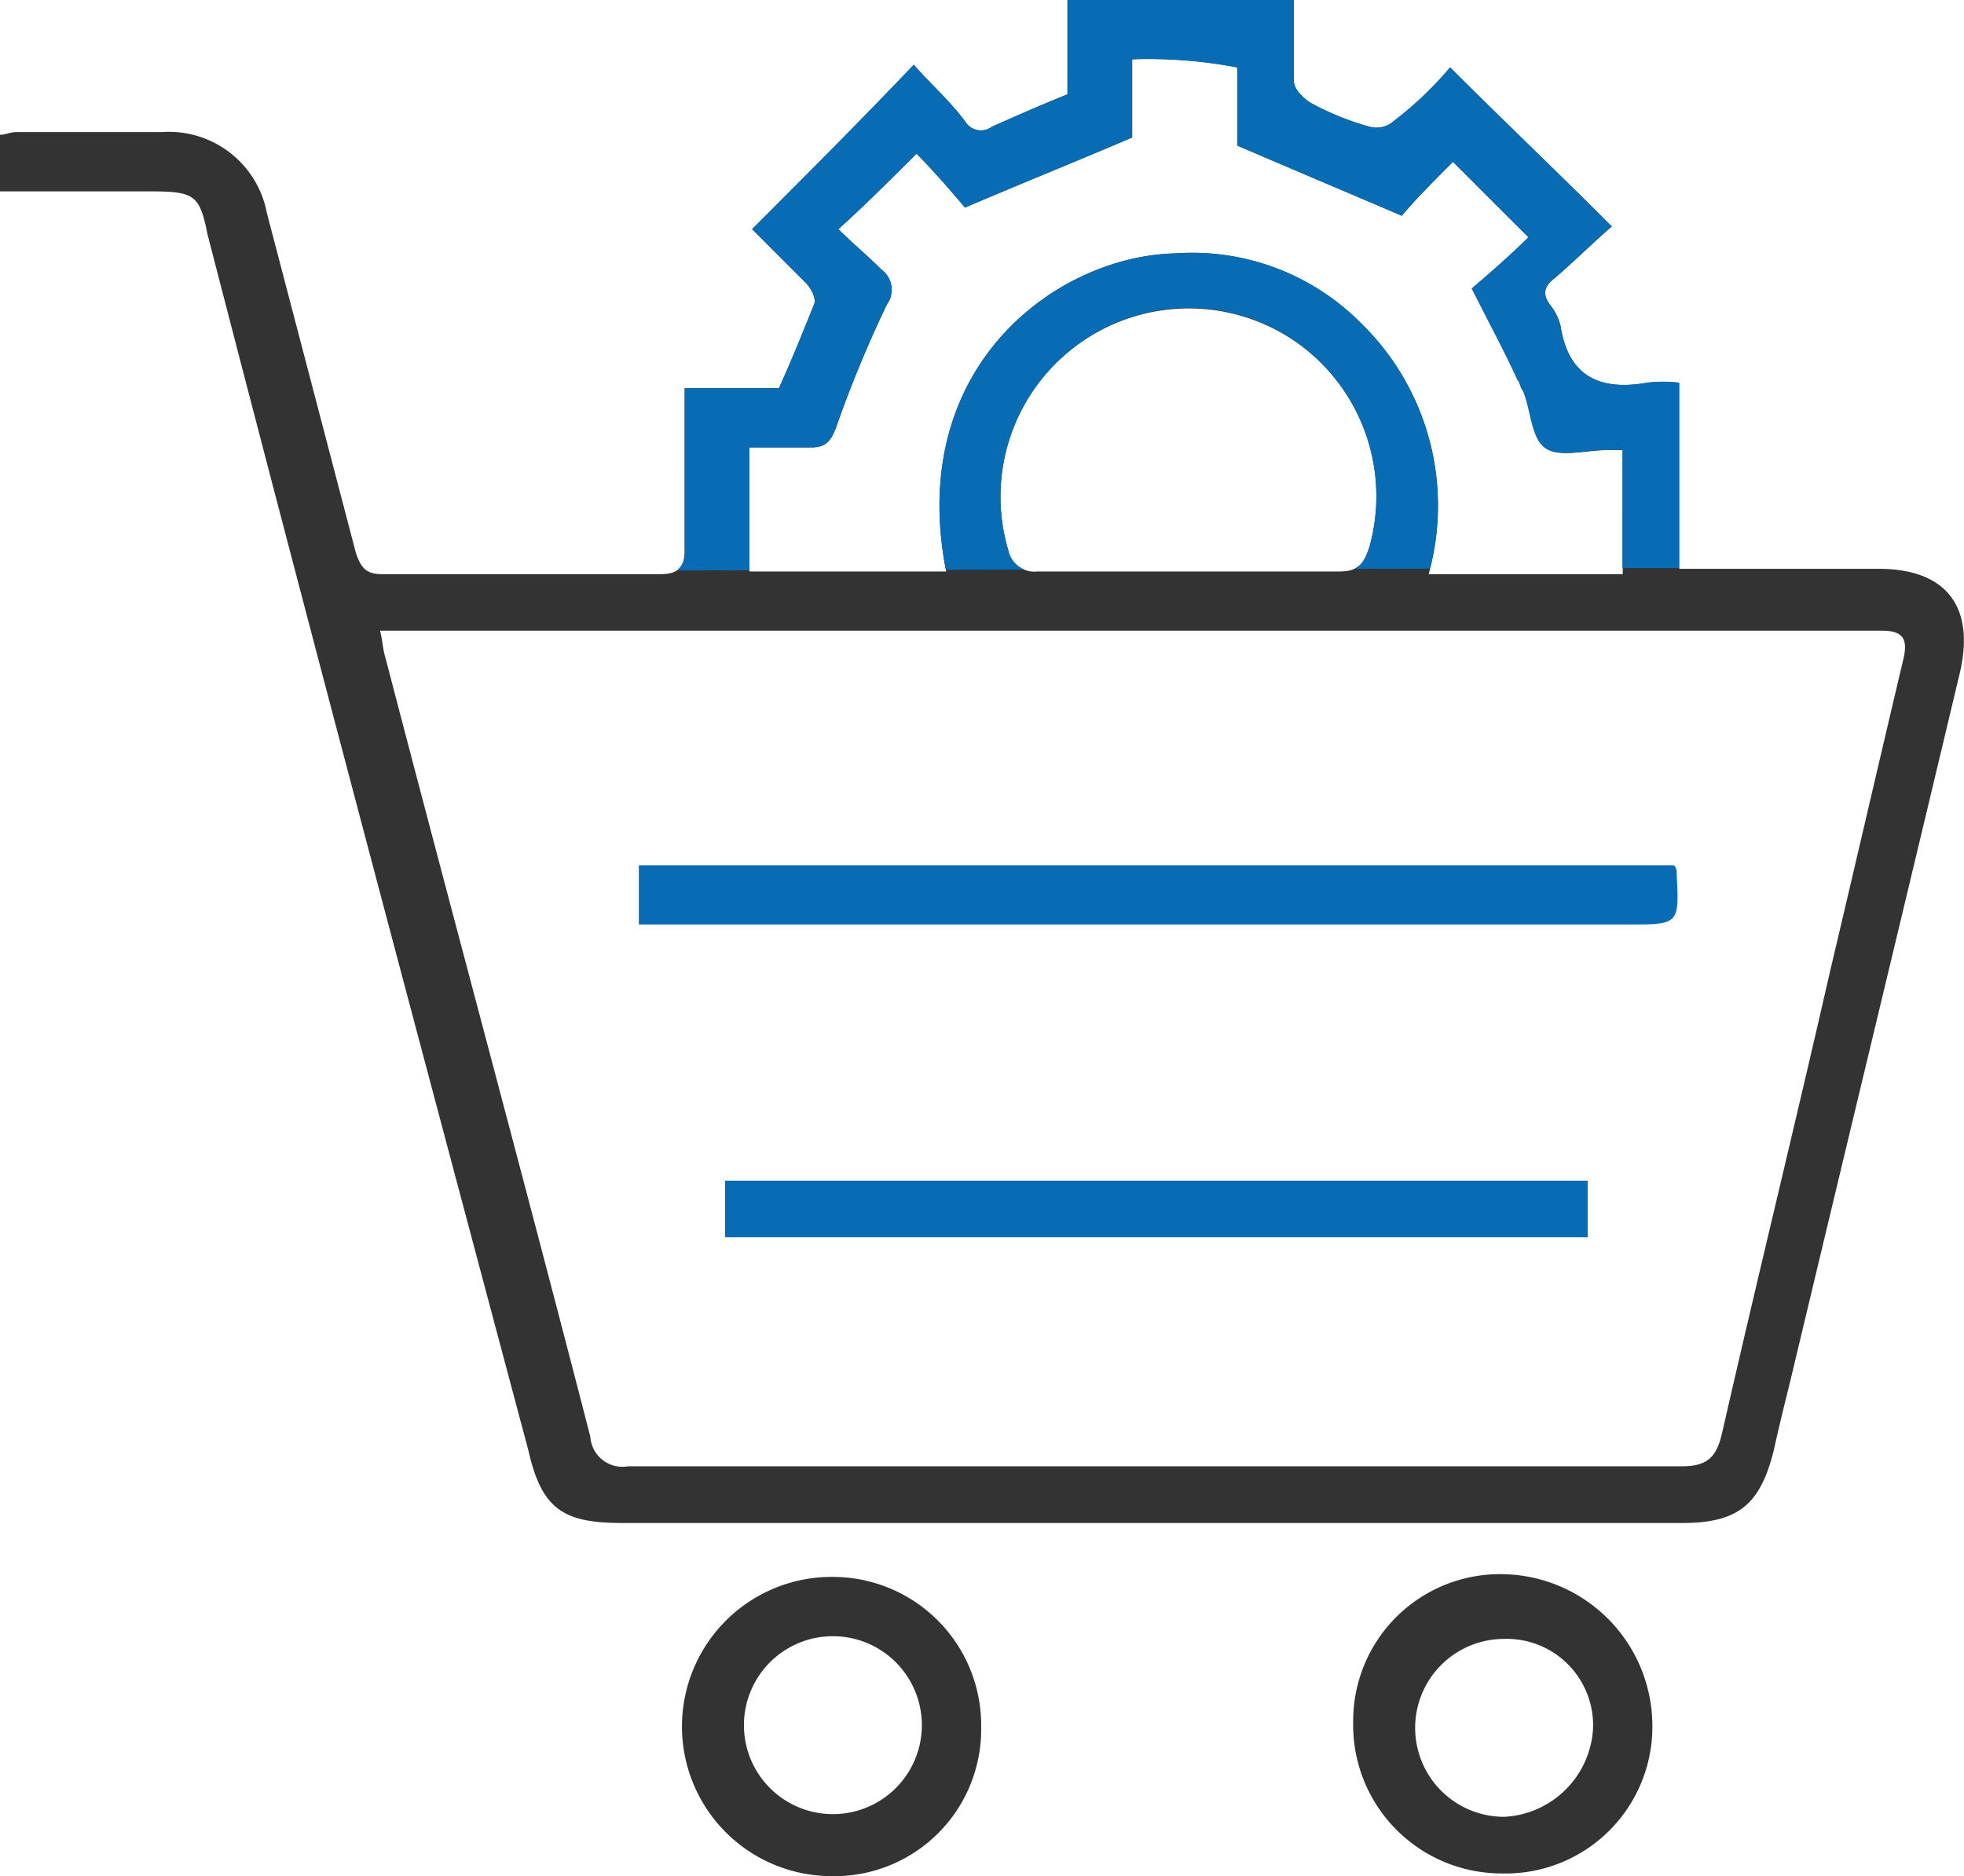
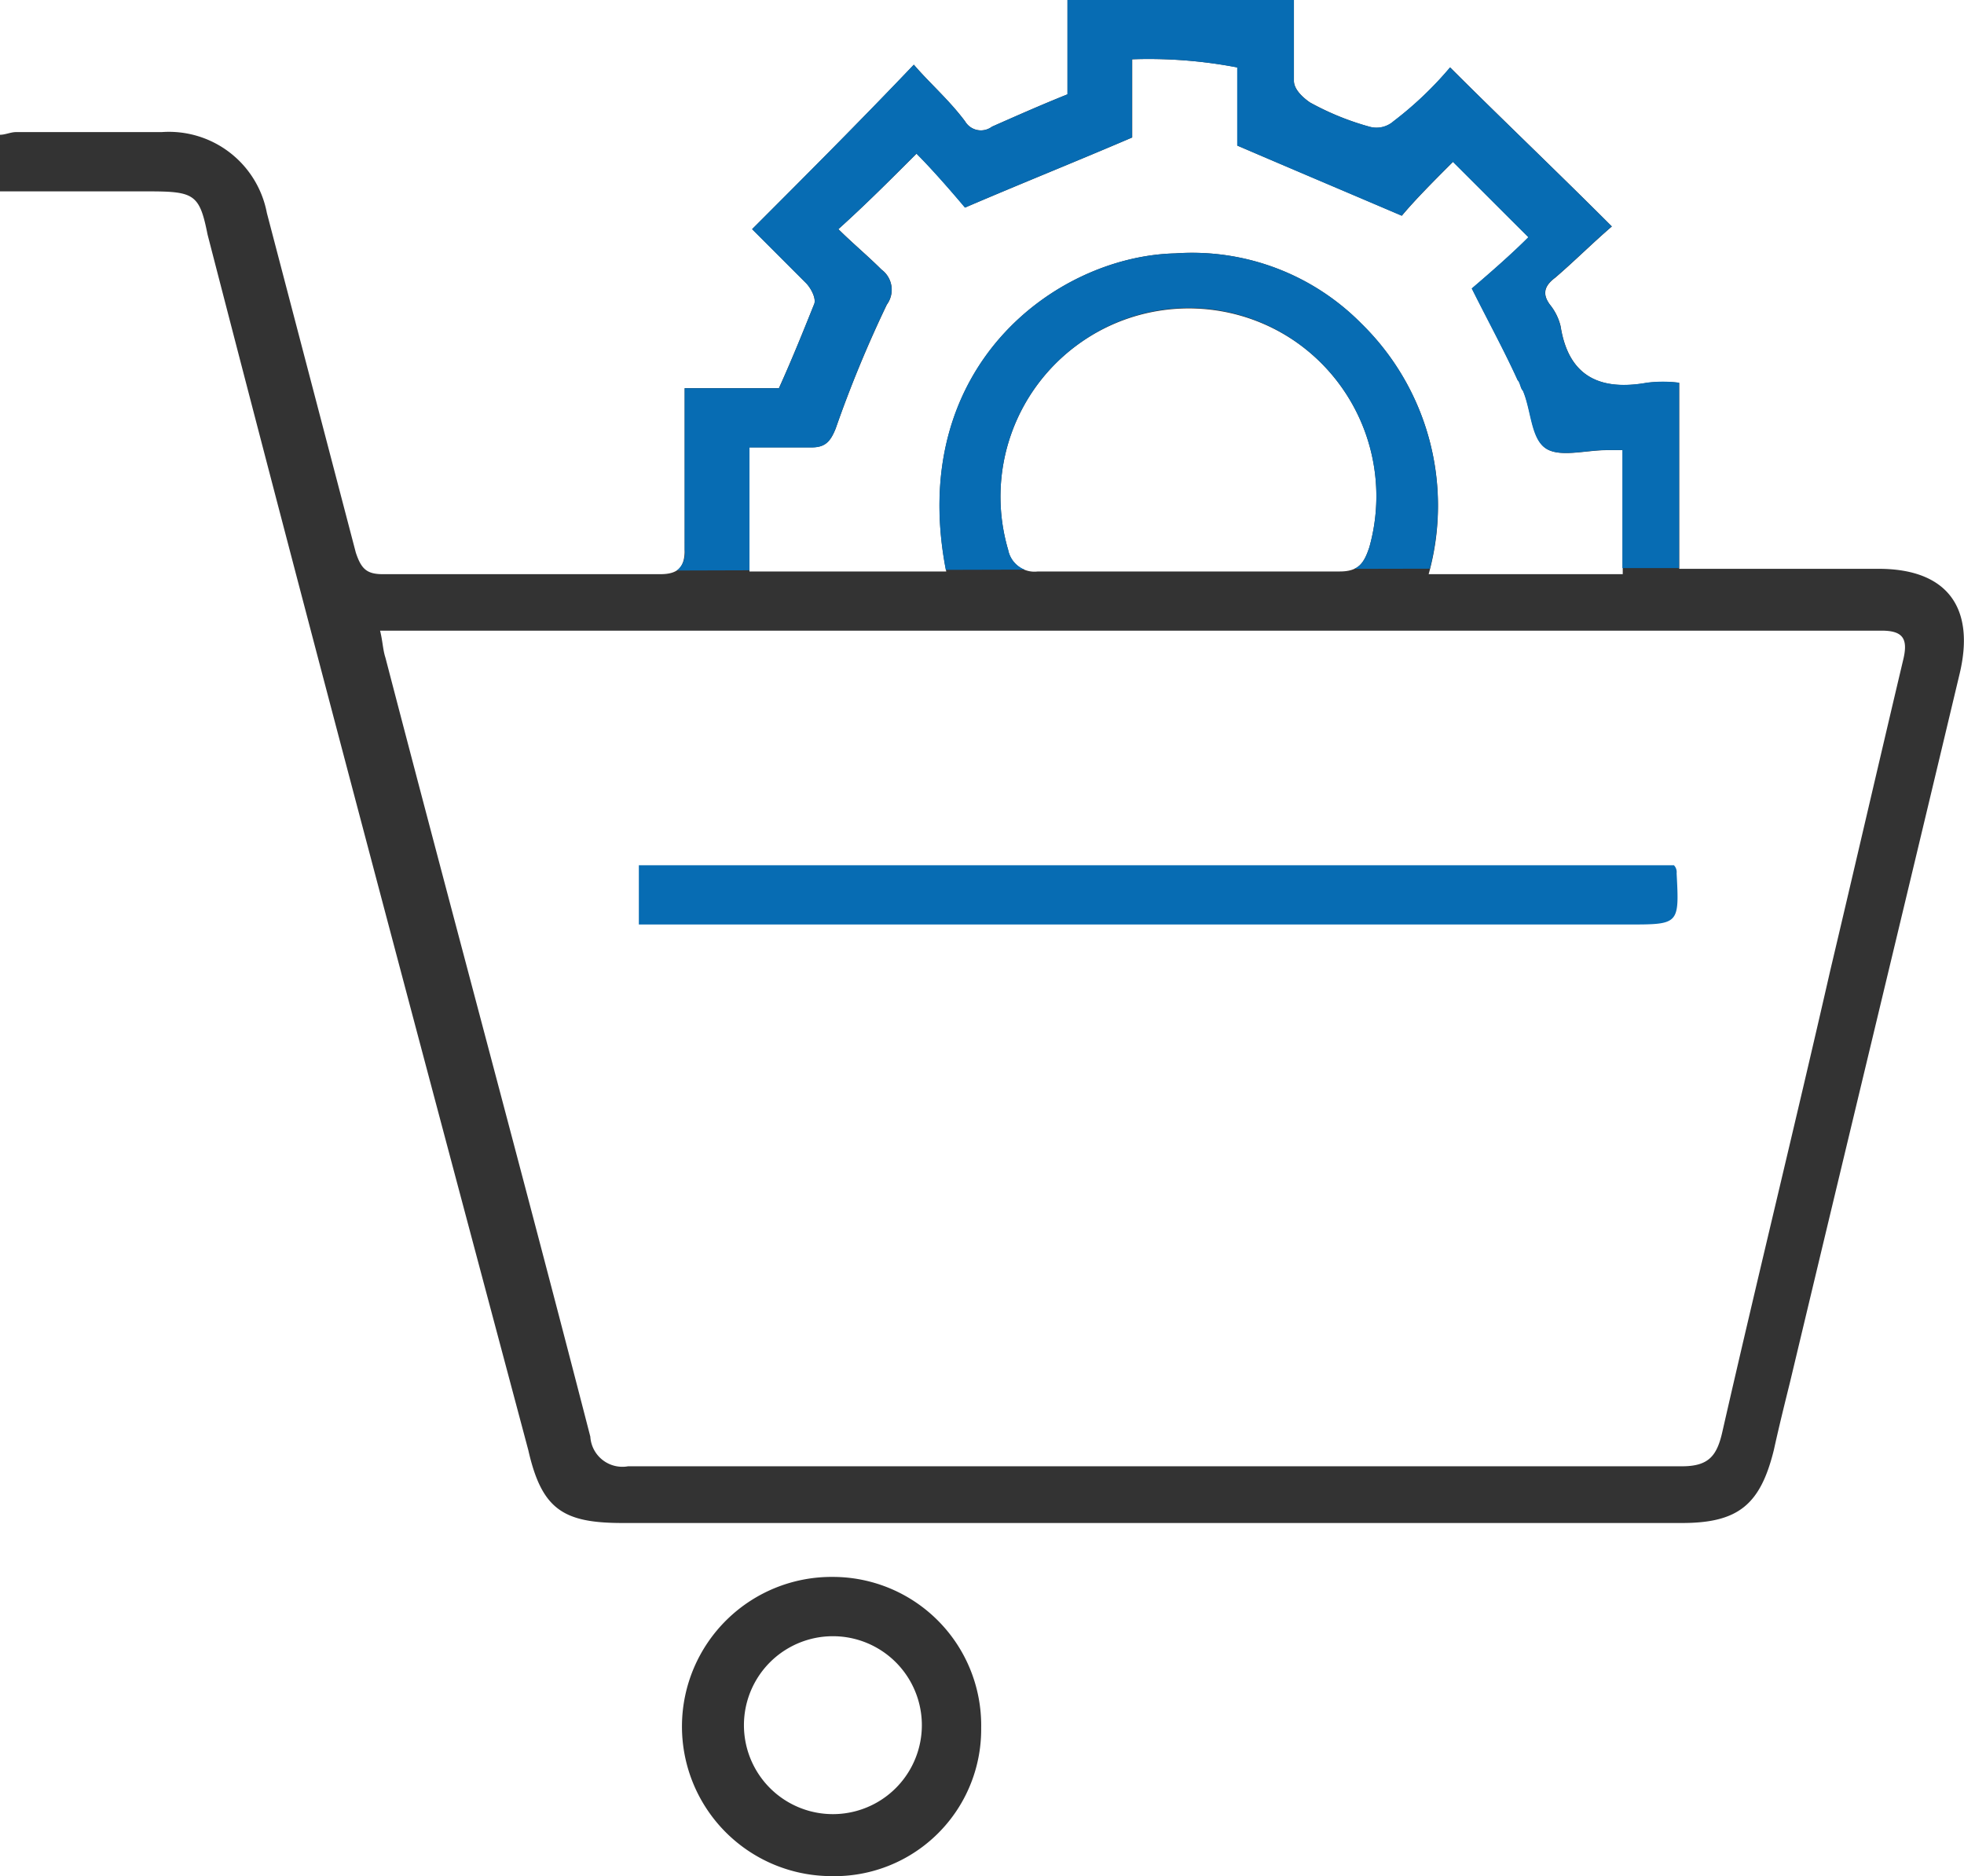
<svg xmlns="http://www.w3.org/2000/svg" id="E-commerce_Solutions" data-name="E-commerce Solutions" width="73.374" height="70.094" viewBox="0 0 73.374 70.094">
  <path id="Path_528" data-name="Path 528" d="M0,7.15V5.035c.2,0,.4-.1.6-.1H6.042A3.723,3.723,0,0,1,9.97,7.956l3.323,12.689c.2.6.4.806,1.007.806H24.673c.7,0,.906-.3.906-.906V14.5H29.1c.5-1.108.906-2.115,1.309-3.122.1-.2-.1-.6-.3-.806L28.1,8.56c2.014-2.014,4.028-4.028,6.042-6.143.6.7,1.309,1.309,1.913,2.115a.689.689,0,0,0,1.007.2c.906-.4,1.813-.806,2.82-1.208V0h8.459V3.021c0,.3.3.6.6.806a10.275,10.275,0,0,0,2.216.906.966.966,0,0,0,.906-.2,13.456,13.456,0,0,0,2.115-2.014c1.913,1.913,3.928,3.827,6.042,5.942-.7.6-1.41,1.309-2.115,1.913-.4.3-.5.6-.2,1.007a2.024,2.024,0,0,1,.4.806c.3,1.913,1.511,2.417,3.223,2.115a4.834,4.834,0,0,1,1.208,0v6.949h7.452c2.518,0,3.625,1.41,3.021,3.928C71.1,34.038,68.983,42.8,66.868,51.662c-.2.806-.4,1.611-.6,2.518-.5,2.014-1.309,2.719-3.424,2.719H23.263c-2.216,0-3.021-.5-3.525-2.719C15.71,39.074,11.682,23.968,7.754,8.761c-.3-1.511-.5-1.611-2.216-1.611ZM14.2,23.565c.1.4.1.7.2,1.007,2.518,9.668,5.136,19.335,7.654,29.1a1.2,1.2,0,0,0,1.41,1.108H62.84c1.007,0,1.309-.4,1.511-1.309,1.309-5.74,2.719-11.48,4.028-17.221.906-3.827,1.813-7.754,2.719-11.581.2-.806,0-1.108-.806-1.108H14.2ZM42.3,2.216v2.92c-2.115.906-4.129,1.712-6.244,2.618-.5-.6-1.208-1.41-1.813-2.014-1.007,1.007-1.913,1.913-2.92,2.82.5.5,1.108,1.007,1.611,1.511a.939.939,0,0,1,.2,1.309,45.01,45.01,0,0,0-1.913,4.632c-.2.5-.4.7-.906.7H28V21.35h7.351C33.837,13.7,39.476,9.567,43.907,9.466a8.881,8.881,0,0,1,6.949,2.618,9.516,9.516,0,0,1,2.518,9.366h7.251V16.818h-.6c-.806,0-1.813.3-2.316-.1s-.5-1.41-.806-2.115c-.1-.1-.1-.3-.2-.4-.5-1.108-1.108-2.216-1.712-3.424.7-.6,1.511-1.309,2.115-1.913l-2.82-2.82c-.7.7-1.41,1.41-1.913,2.014-2.115-.906-4.028-1.712-6.143-2.618V2.518A17.668,17.668,0,0,0,42.3,2.216ZM44.31,21.35h5.74c.7,0,.906-.3,1.108-.906a7.035,7.035,0,0,0-2.719-7.654,7.034,7.034,0,0,0-10.775,7.754,1,1,0,0,0,1.108.806Z" fill="#333" />
  <path id="Path_563" data-name="Path 563" d="M-9818.421,20319.156v-6.039h3.525c.5-1.109.9-2.115,1.308-3.127.1-.2-.1-.6-.3-.8l-2.014-2.014c2.014-2.018,4.026-4.031,6.039-6.145.607.705,1.313,1.307,1.915,2.113a.684.684,0,0,0,1.007.2c.909-.4,1.813-.8,2.82-1.205v-3.525h8.459v3.02c0,.307.3.6.6.809a10.179,10.179,0,0,0,2.217.9.959.959,0,0,0,.9-.2,13.247,13.247,0,0,0,2.115-2.012c1.915,1.91,3.928,3.826,6.043,5.941-.705.6-1.41,1.307-2.115,1.91-.4.3-.5.6-.2,1.006a2.115,2.115,0,0,1,.4.809c.3,1.914,1.507,2.416,3.223,2.113a4.772,4.772,0,0,1,1.206,0v6.926l-2.115,0v-4.41h-.6c-.808,0-1.813.3-2.319-.1s-.5-1.41-.8-2.115c-.1-.1-.1-.3-.2-.4-.5-1.1-1.109-2.211-1.712-3.422.705-.6,1.513-1.309,2.115-1.916-1.007-1-1.911-1.91-2.82-2.814-.705.705-1.41,1.41-1.91,2.012-2.115-.9-4.031-1.711-6.146-2.621v-2.916a17.41,17.41,0,0,0-3.929-.307v2.922c-2.115.91-4.128,1.711-6.243,2.621-.506-.6-1.21-1.41-1.813-2.018-1.006,1.012-1.91,1.916-2.917,2.824.5.5,1.1,1,1.609,1.508a.931.931,0,0,1,.2,1.307,44.733,44.733,0,0,0-1.91,4.635c-.205.506-.4.705-.909.705H-9816v4.588l-2.706.008A.844.844,0,0,0-9818.421,20319.156Zm18.33-11.076a8.888,8.888,0,0,1,6.947,2.615,9.5,9.5,0,0,1,2.563,9.164l-2.821.006c.289-.133.426-.4.56-.807a7.043,7.043,0,0,0-2.718-7.658,6.965,6.965,0,0,0-8.057,0,7.031,7.031,0,0,0-2.718,7.756,1.009,1.009,0,0,0,.611.738l-2.941.008C-9810.135,20312.289-9804.514,20308.178-9800.091,20308.08Z" transform="translate(9844 -20298.613)" fill="#076cb3" />
-   <path id="Path_529" data-name="Path 529" d="M61.378,64.04a5.483,5.483,0,0,1-5.639,5.539A5.545,5.545,0,0,1,50.2,63.939,5.483,5.483,0,0,1,55.839,58.4,5.674,5.674,0,0,1,61.378,64.04Zm-2.216.1a3.227,3.227,0,0,0-3.323-3.323,3.323,3.323,0,0,0,0,6.647A3.5,3.5,0,0,0,59.163,64.14Z" transform="translate(0.354 0.412)" fill="#333" />
  <path id="Path_530" data-name="Path 530" d="M36.478,64.139a5.483,5.483,0,0,1-5.639,5.539,5.589,5.589,0,1,1,.1-11.178A5.545,5.545,0,0,1,36.478,64.139Zm-2.216-.1a3.323,3.323,0,1,0-6.647,0,3.323,3.323,0,1,0,6.647,0Z" transform="translate(0.178 0.413)" fill="#333" />
  <path id="Path_531" data-name="Path 531" d="M62.371,32.1a.37.37,0,0,1,.1.3c.1,1.913.1,1.913-1.813,1.913H23.7V32.1Z" transform="translate(0.167 0.226)" fill="#076cb3" />
-   <path id="Path_532" data-name="Path 532" d="M59.126,43.8v2.115H26.9V43.8Z" transform="translate(0.19 0.309)" fill="#076cb3" />
</svg>